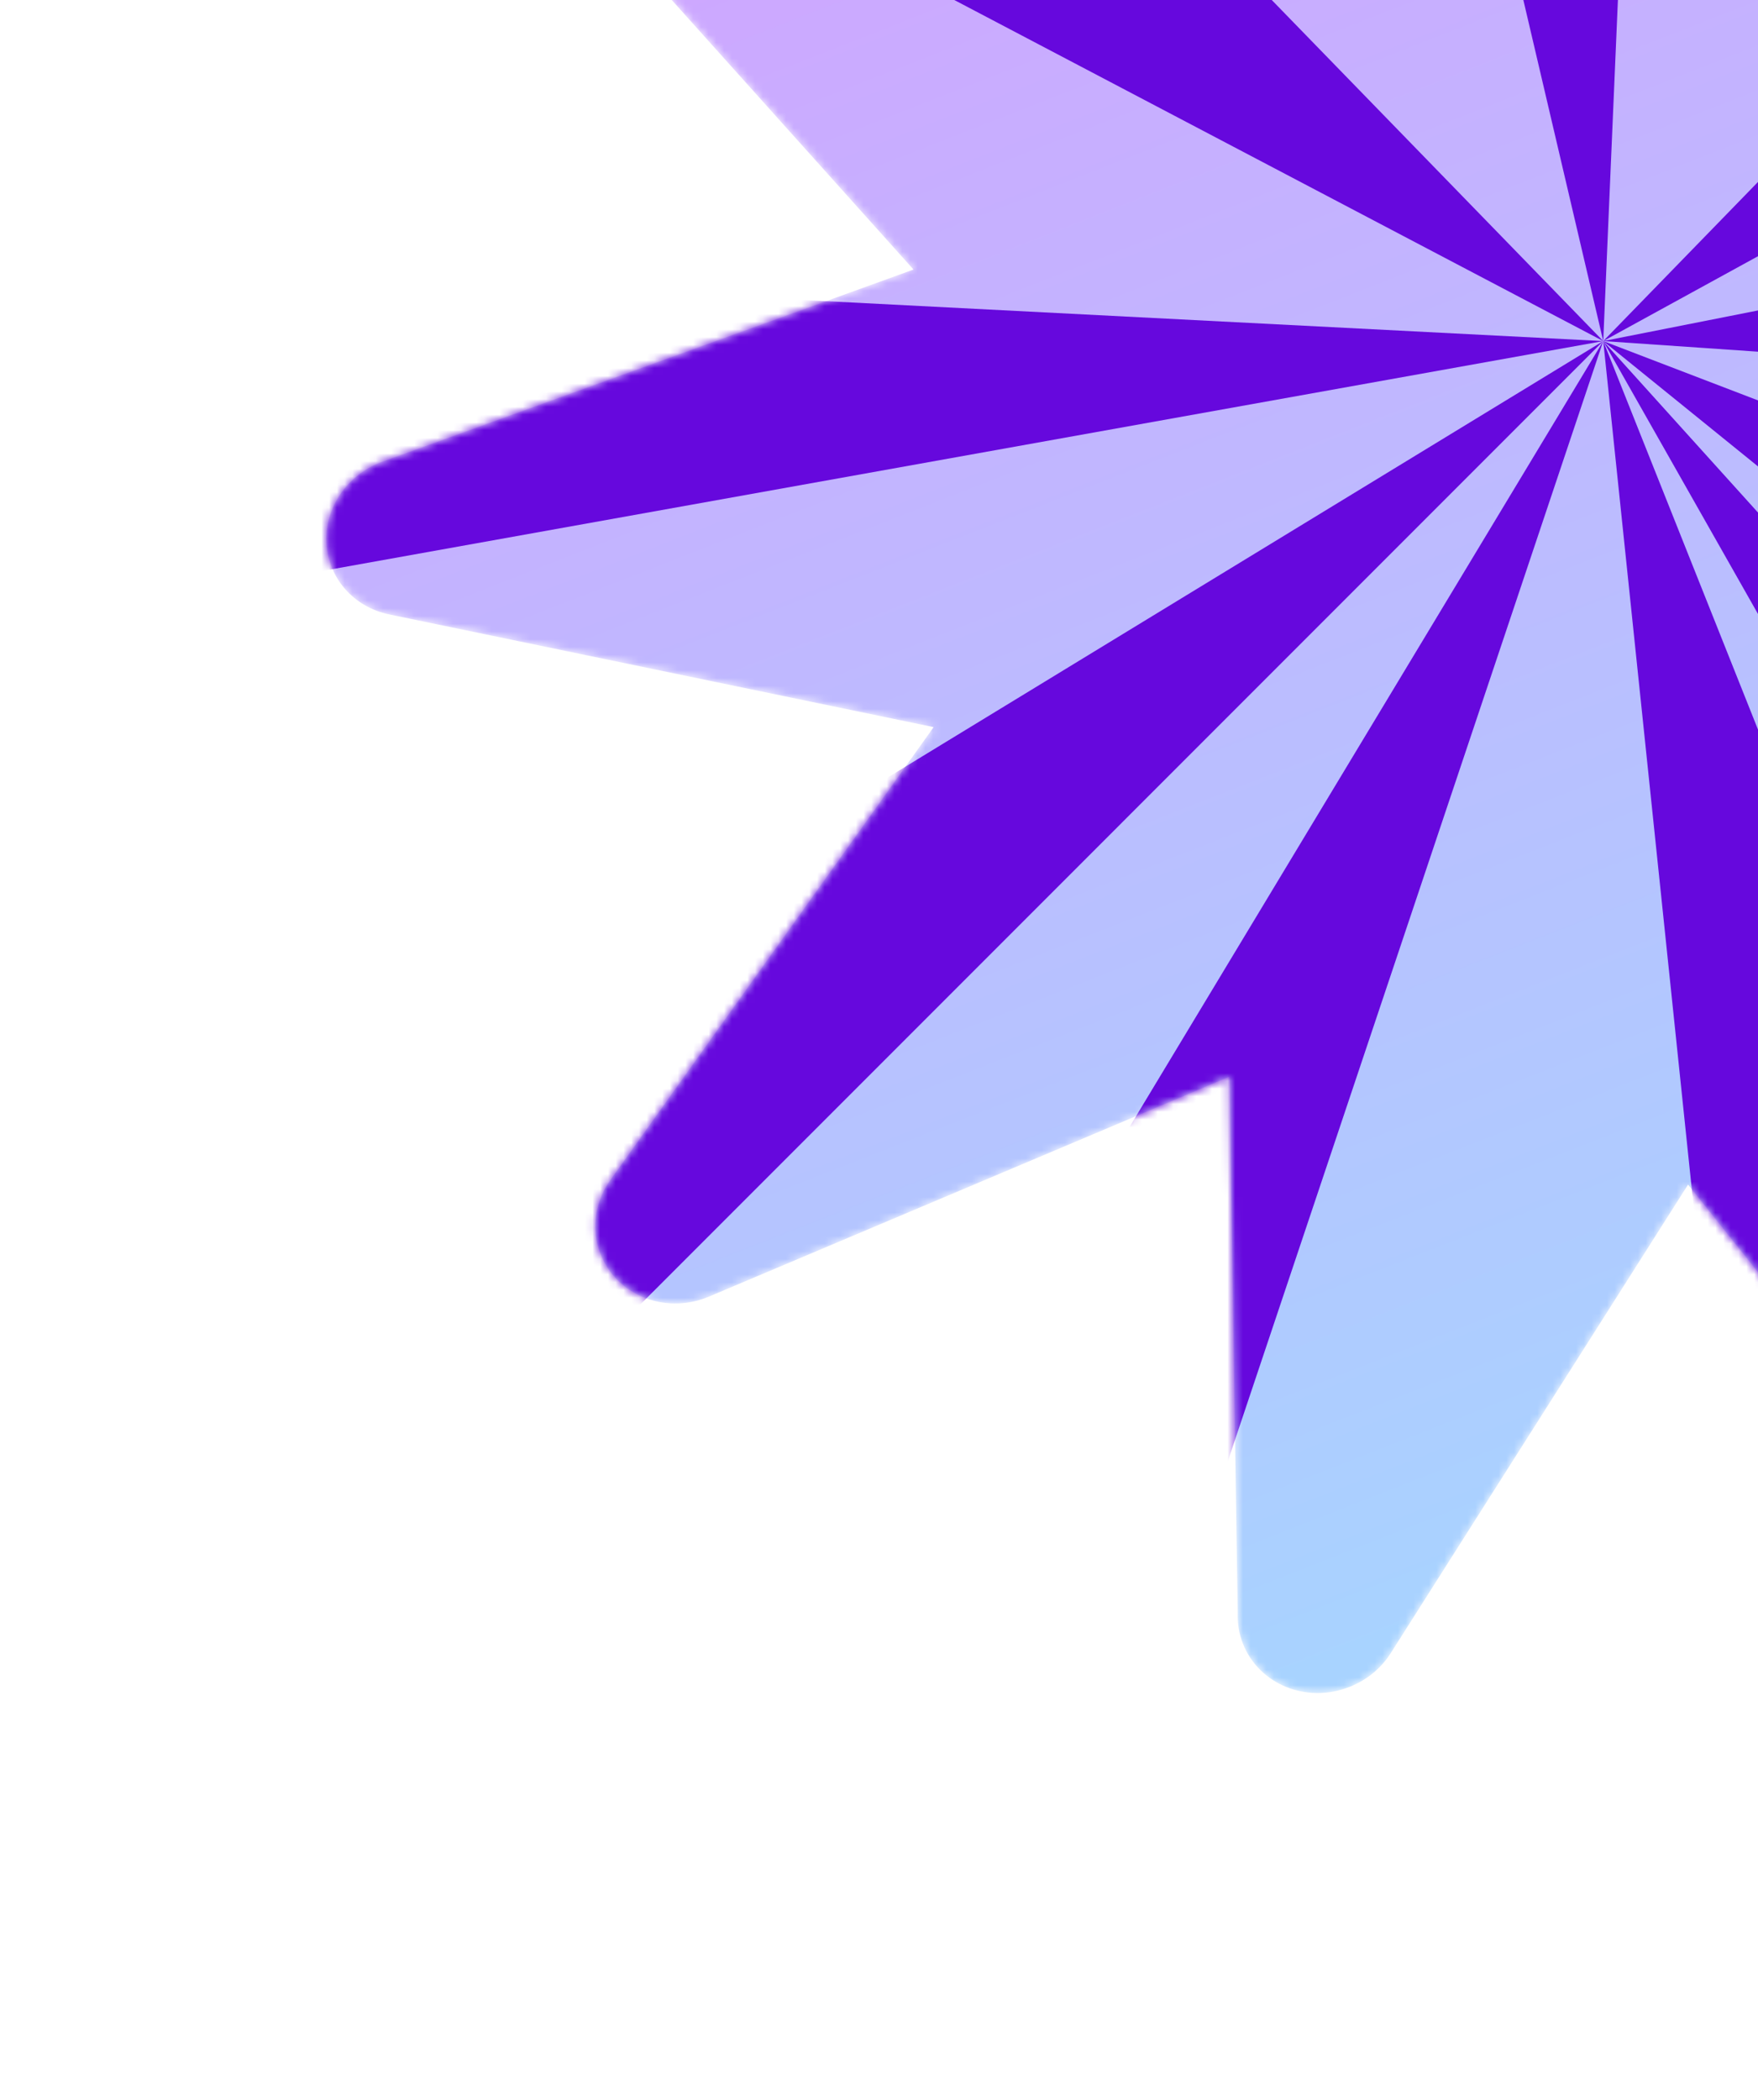
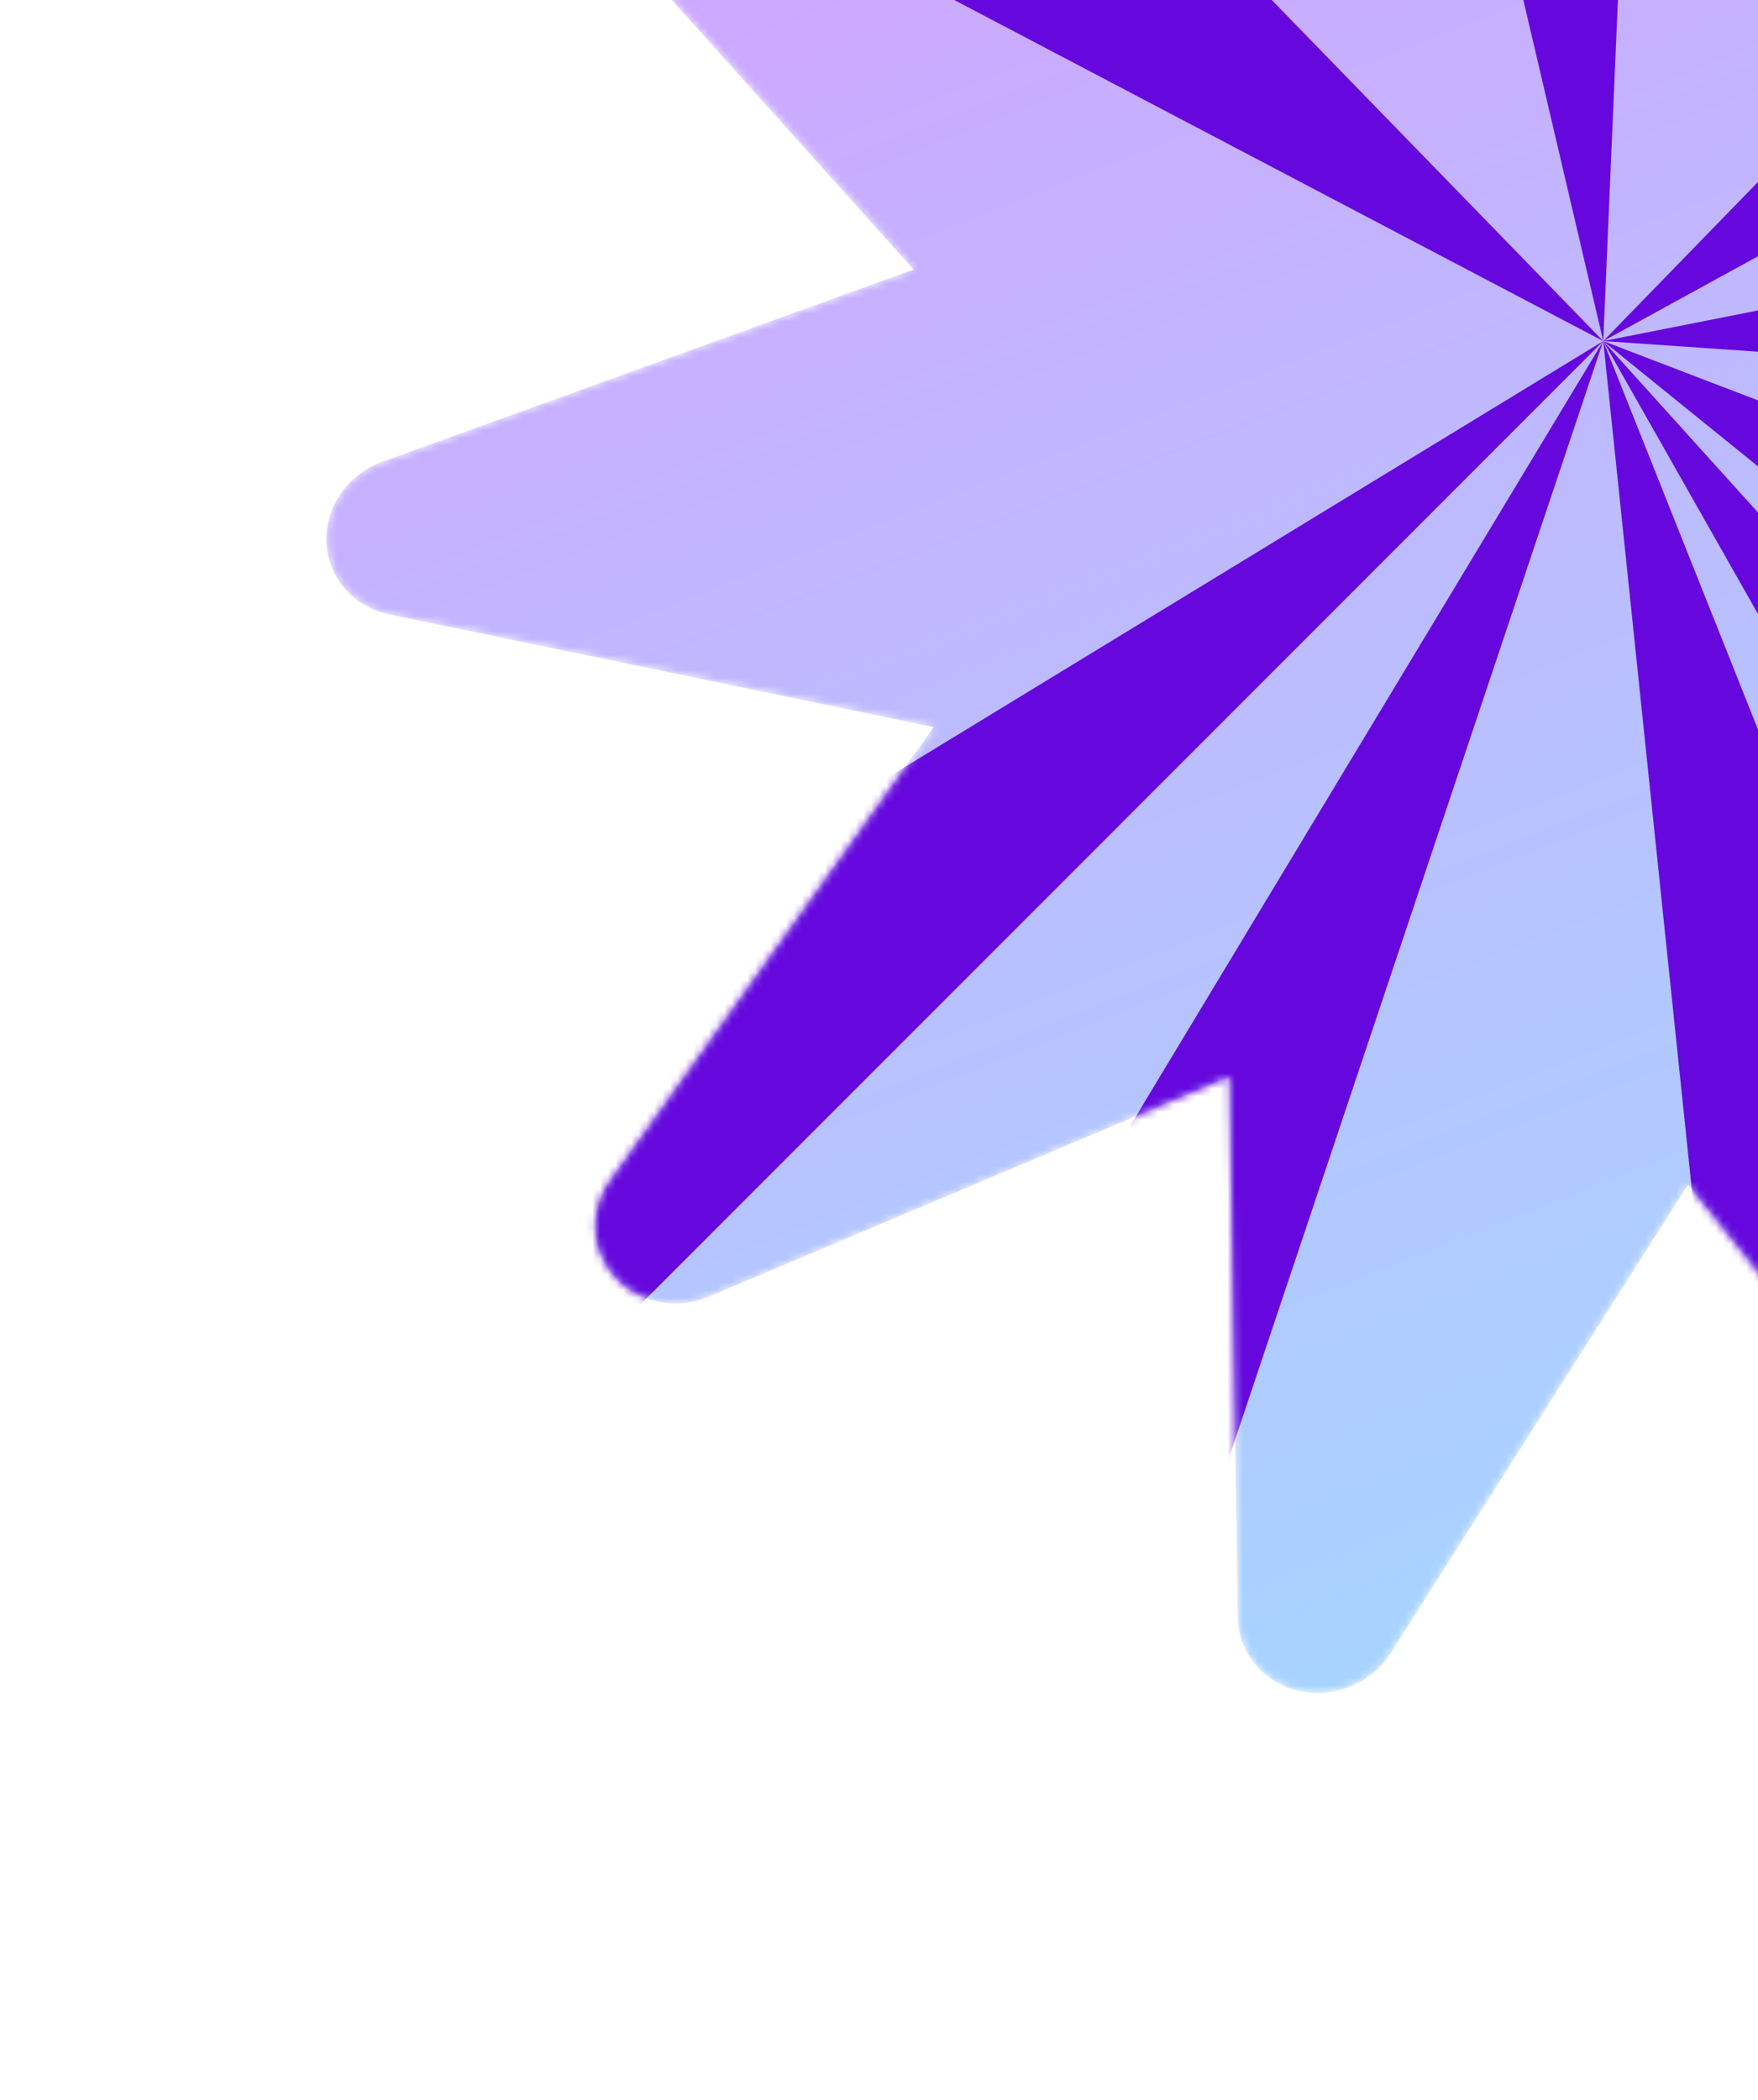
<svg xmlns="http://www.w3.org/2000/svg" width="227" height="271" viewBox="0 0 227 271" fill="none">
  <mask id="mask0_1248_3" style="mask-type:luminance" maskUnits="userSpaceOnUse" x="42" y="-104" width="344" height="323">
    <path d="M50.242 79.298L120.553 93.846L78.985 152.062C76.898 154.838 76.227 158.5 77.539 161.85C79.6 167.111 85.736 169.622 91.268 167.461C91.28 167.457 91.291 167.452 91.303 167.448C91.353 167.428 91.399 167.41 91.449 167.391C91.452 167.389 91.455 167.388 91.455 167.388C91.458 167.387 91.458 167.387 91.461 167.386C91.512 167.363 91.568 167.341 91.619 167.317L158.758 138.957L159.818 208.19C159.77 209.503 159.98 210.84 160.484 212.126C162.546 217.39 168.689 219.901 174.222 217.734L174.231 217.731C174.237 217.728 174.242 217.726 174.248 217.724C174.298 217.704 174.342 217.687 174.391 217.668C176.658 216.744 178.458 215.171 179.637 213.271L217.969 152.893L261.418 207.312C264.262 210.872 269.26 212.122 273.706 210.38C278.147 208.64 280.969 204.328 280.638 199.783L275.566 130.331L344.801 148.635C347.116 149.247 349.531 149.064 351.687 148.219C353.753 147.41 355.581 145.995 356.864 144.093C359.486 140.204 359.193 135.199 356.144 131.802L309.552 79.89L378.129 55.087C378.223 55.053 378.314 55.017 378.407 54.981C382.734 53.286 385.552 49.126 385.356 44.669C385.154 40.111 381.857 36.331 377.258 35.377L306.945 20.831L348.669 -37.605C351.397 -41.428 351.249 -46.442 348.301 -49.924C345.418 -53.328 340.527 -54.468 336.197 -52.772C336.104 -52.736 336.013 -52.7 335.921 -52.661L268.745 -24.283L267.679 -94.029C267.61 -98.593 264.426 -102.463 259.86 -103.538C257.625 -104.066 255.323 -103.86 253.258 -103.051C251.102 -102.206 249.205 -100.7 247.921 -98.679L209.541 -38.218L166.089 -92.636C163.245 -96.196 158.243 -97.447 153.803 -95.708C149.36 -93.967 146.538 -89.652 146.87 -85.107L151.944 -15.656L82.706 -33.959C80.394 -34.572 77.976 -34.388 75.82 -33.543C73.754 -32.734 71.926 -31.32 70.643 -29.417C68.023 -25.526 68.314 -20.523 71.364 -17.127L117.952 34.787L49.374 59.587C49.283 59.62 49.187 59.658 49.096 59.693C44.767 61.389 41.95 65.546 42.147 70.005C42.343 74.565 45.64 78.345 50.242 79.298Z" fill="white" />
  </mask>
  <g mask="url(#mask0_1248_3)">
    <path d="M50.242 79.299L120.553 93.847L78.985 152.063C76.898 154.839 76.227 158.501 77.539 161.851C79.6 167.112 85.736 169.623 91.268 167.462C91.28 167.458 91.291 167.453 91.303 167.449C91.353 167.429 91.399 167.411 91.449 167.391L91.455 167.389L91.461 167.387C91.512 167.364 91.568 167.342 91.619 167.318L158.758 138.958L159.818 208.191C159.77 209.504 159.98 210.841 160.484 212.127C162.546 217.391 168.689 219.902 174.222 217.735L174.231 217.732C174.237 217.729 174.242 217.727 174.248 217.725C174.298 217.705 174.342 217.688 174.391 217.669C176.658 216.745 178.458 215.172 179.637 213.272L217.969 152.894L261.418 207.313C264.262 210.873 269.26 212.123 273.706 210.381C278.147 208.641 280.969 204.329 280.638 199.784L275.566 130.332L344.801 148.636C347.116 149.248 349.531 149.064 351.687 148.22C353.753 147.411 355.581 145.996 356.864 144.093C359.486 140.205 359.193 135.2 356.144 131.803L309.552 79.891L378.129 55.088C378.223 55.054 378.314 55.018 378.407 54.982C382.734 53.287 385.552 49.127 385.356 44.67C385.154 40.112 381.857 36.332 377.258 35.378L306.945 20.832L348.669 -37.603C351.397 -41.427 351.249 -46.441 348.301 -49.923C345.418 -53.327 340.527 -54.467 336.197 -52.771C336.104 -52.735 336.013 -52.699 335.921 -52.66L268.745 -24.282L267.679 -94.028C267.61 -98.592 264.426 -102.462 259.86 -103.537C257.625 -104.065 255.323 -103.859 253.258 -103.05C251.102 -102.205 249.205 -100.7 247.921 -98.678L209.541 -38.217L166.089 -92.635C163.245 -96.195 158.243 -97.446 153.803 -95.707C149.36 -93.966 146.538 -89.651 146.87 -85.106L151.944 -15.655L82.706 -33.959C80.394 -34.571 77.976 -34.387 75.82 -33.542C73.754 -32.733 71.926 -31.319 70.643 -29.416C68.023 -25.525 68.314 -20.522 71.364 -17.126L117.952 34.788L49.374 59.588C49.283 59.621 49.187 59.659 49.096 59.694C44.767 61.39 41.95 65.547 42.147 70.007C42.343 74.566 45.64 78.346 50.242 79.299Z" fill="url(#paint0_linear_1248_3)" />
  </g>
  <mask id="mask1_1248_3" style="mask-type:luminance" maskUnits="userSpaceOnUse" x="42" y="-104" width="344" height="323">
    <path d="M50.242 79.298L120.553 93.846L78.985 152.062C76.898 154.838 76.227 158.5 77.539 161.85C79.6 167.111 85.736 169.622 91.268 167.461C91.28 167.457 91.291 167.452 91.303 167.448C91.353 167.428 91.399 167.41 91.449 167.391C91.452 167.389 91.455 167.388 91.455 167.388C91.458 167.387 91.458 167.387 91.461 167.386C91.512 167.363 91.568 167.341 91.619 167.317L158.758 138.957L159.818 208.19C159.77 209.503 159.98 210.84 160.484 212.126C162.546 217.39 168.689 219.901 174.222 217.734L174.231 217.731C174.237 217.728 174.242 217.726 174.248 217.724C174.298 217.704 174.342 217.687 174.391 217.668C176.658 216.744 178.458 215.171 179.637 213.271L217.969 152.893L261.418 207.312C264.262 210.872 269.26 212.122 273.706 210.38C278.147 208.64 280.969 204.328 280.638 199.783L275.566 130.331L344.801 148.635C347.116 149.247 349.531 149.064 351.687 148.219C353.753 147.41 355.581 145.995 356.864 144.093C359.486 140.204 359.193 135.199 356.144 131.802L309.552 79.89L378.129 55.087C378.223 55.053 378.314 55.017 378.407 54.981C382.734 53.286 385.552 49.126 385.356 44.669C385.154 40.111 381.857 36.331 377.258 35.377L306.945 20.831L348.669 -37.605C351.397 -41.428 351.249 -46.442 348.301 -49.924C345.418 -53.328 340.527 -54.468 336.197 -52.772C336.104 -52.736 336.013 -52.7 335.921 -52.661L268.745 -24.283L267.679 -94.029C267.61 -98.593 264.426 -102.463 259.86 -103.538C257.625 -104.066 255.323 -103.86 253.258 -103.051C251.102 -102.206 249.205 -100.7 247.921 -98.679L209.541 -38.218L166.089 -92.636C163.245 -96.196 158.243 -97.447 153.803 -95.708C149.36 -93.967 146.538 -89.652 146.87 -85.107L151.944 -15.656L82.706 -33.959C80.394 -34.572 77.976 -34.388 75.82 -33.543C73.754 -32.734 71.926 -31.32 70.643 -29.417C68.023 -25.526 68.314 -20.523 71.364 -17.127L117.952 34.787L49.374 59.587C49.283 59.62 49.187 59.658 49.096 59.693C44.767 61.389 41.95 65.546 42.147 70.005C42.343 74.565 45.64 78.345 50.242 79.298Z" fill="white" />
  </mask>
  <g mask="url(#mask1_1248_3)">
    <path d="M290.51 253.524L207.018 44.024L229.232 256.709L290.51 253.524Z" fill="#6608DD" />
  </g>
  <mask id="mask2_1248_3" style="mask-type:luminance" maskUnits="userSpaceOnUse" x="42" y="-104" width="344" height="323">
    <path d="M50.242 79.298L120.553 93.846L78.985 152.062C76.898 154.838 76.227 158.5 77.539 161.85C79.6 167.111 85.736 169.622 91.268 167.461C91.28 167.457 91.291 167.452 91.303 167.448C91.353 167.428 91.399 167.41 91.449 167.391C91.452 167.389 91.455 167.388 91.455 167.388C91.458 167.387 91.458 167.387 91.461 167.386C91.512 167.363 91.568 167.341 91.619 167.317L158.758 138.957L159.818 208.19C159.77 209.503 159.98 210.84 160.484 212.126C162.546 217.39 168.689 219.901 174.222 217.734L174.231 217.731C174.237 217.728 174.242 217.726 174.248 217.724C174.298 217.704 174.342 217.687 174.391 217.668C176.658 216.744 178.458 215.171 179.637 213.271L217.969 152.893L261.418 207.312C264.262 210.872 269.26 212.122 273.706 210.38C278.147 208.64 280.969 204.328 280.638 199.783L275.566 130.331L344.801 148.635C347.116 149.247 349.531 149.064 351.687 148.219C353.753 147.41 355.581 145.995 356.864 144.093C359.486 140.204 359.193 135.199 356.144 131.802L309.552 79.89L378.129 55.087C378.223 55.053 378.314 55.017 378.407 54.981C382.734 53.286 385.552 49.126 385.356 44.669C385.154 40.111 381.857 36.331 377.258 35.377L306.945 20.831L348.669 -37.605C351.397 -41.428 351.249 -46.442 348.301 -49.924C345.418 -53.328 340.527 -54.468 336.197 -52.772C336.104 -52.736 336.013 -52.7 335.921 -52.661L268.745 -24.283L267.679 -94.029C267.61 -98.593 264.426 -102.463 259.86 -103.538C257.625 -104.066 255.323 -103.86 253.258 -103.051C251.102 -102.206 249.205 -100.7 247.921 -98.679L209.541 -38.218L166.089 -92.636C163.245 -96.196 158.243 -97.447 153.803 -95.708C149.36 -93.967 146.538 -89.652 146.87 -85.107L151.944 -15.656L82.706 -33.959C80.394 -34.572 77.976 -34.388 75.82 -33.543C73.754 -32.734 71.926 -31.32 70.643 -29.417C68.023 -25.526 68.314 -20.523 71.364 -17.127L117.952 34.787L49.374 59.587C49.283 59.62 49.187 59.658 49.096 59.693C44.767 61.389 41.95 65.546 42.147 70.005C42.343 74.565 45.64 78.345 50.242 79.298Z" fill="white" />
  </mask>
  <g mask="url(#mask2_1248_3)">
    <path d="M207.016 44.024L108.507 207.384L145.64 227.082L207.016 44.024Z" fill="#6608DD" />
  </g>
  <mask id="mask3_1248_3" style="mask-type:luminance" maskUnits="userSpaceOnUse" x="42" y="-104" width="344" height="323">
    <path d="M50.242 79.298L120.553 93.846L78.985 152.062C76.898 154.838 76.227 158.5 77.539 161.85C79.6 167.111 85.736 169.622 91.268 167.461C91.28 167.457 91.291 167.452 91.303 167.448C91.353 167.428 91.399 167.41 91.449 167.391C91.452 167.389 91.455 167.388 91.455 167.388C91.458 167.387 91.458 167.387 91.461 167.386C91.512 167.363 91.568 167.341 91.619 167.317L158.758 138.957L159.818 208.19C159.77 209.503 159.98 210.84 160.484 212.126C162.546 217.39 168.689 219.901 174.222 217.734L174.231 217.731C174.237 217.728 174.242 217.726 174.248 217.724C174.298 217.704 174.342 217.687 174.391 217.668C176.658 216.744 178.458 215.171 179.637 213.271L217.969 152.893L261.418 207.312C264.262 210.872 269.26 212.122 273.706 210.38C278.147 208.64 280.969 204.328 280.638 199.783L275.566 130.331L344.801 148.635C347.116 149.247 349.531 149.064 351.687 148.219C353.753 147.41 355.581 145.995 356.864 144.093C359.486 140.204 359.193 135.199 356.144 131.802L309.552 79.89L378.129 55.087C378.223 55.053 378.314 55.017 378.407 54.981C382.734 53.286 385.552 49.126 385.356 44.669C385.154 40.111 381.857 36.331 377.258 35.377L306.945 20.831L348.669 -37.605C351.397 -41.428 351.249 -46.442 348.301 -49.924C345.418 -53.328 340.527 -54.468 336.197 -52.772C336.104 -52.736 336.013 -52.7 335.921 -52.661L268.745 -24.283L267.679 -94.029C267.61 -98.593 264.426 -102.463 259.86 -103.538C257.625 -104.066 255.323 -103.86 253.258 -103.051C251.102 -102.206 249.205 -100.7 247.921 -98.679L209.541 -38.218L166.089 -92.636C163.245 -96.196 158.243 -97.447 153.803 -95.708C149.36 -93.967 146.538 -89.652 146.87 -85.107L151.944 -15.656L82.706 -33.959C80.394 -34.572 77.976 -34.388 75.82 -33.543C73.754 -32.734 71.926 -31.32 70.643 -29.417C68.023 -25.526 68.314 -20.523 71.364 -17.127L117.952 34.787L49.374 59.587C49.283 59.62 49.187 59.658 49.096 59.693C44.767 61.389 41.95 65.546 42.147 70.005C42.343 74.565 45.64 78.345 50.242 79.298Z" fill="white" />
  </mask>
  <g mask="url(#mask3_1248_3)">
-     <path d="M207.017 44.023L-27.498 31.985L-24.502 85.551L207.017 44.023Z" fill="#6608DD" />
-   </g>
+     </g>
  <mask id="mask4_1248_3" style="mask-type:luminance" maskUnits="userSpaceOnUse" x="42" y="-104" width="344" height="323">
    <path d="M50.242 79.298L120.553 93.846L78.985 152.062C76.898 154.838 76.227 158.5 77.539 161.85C79.6 167.111 85.736 169.622 91.268 167.461C91.28 167.457 91.291 167.452 91.303 167.448C91.353 167.428 91.399 167.41 91.449 167.391C91.452 167.389 91.455 167.388 91.455 167.388C91.458 167.387 91.458 167.387 91.461 167.386C91.512 167.363 91.568 167.341 91.619 167.317L158.758 138.957L159.818 208.19C159.77 209.503 159.98 210.84 160.484 212.126C162.546 217.39 168.689 219.901 174.222 217.734L174.231 217.731C174.237 217.728 174.242 217.726 174.248 217.724C174.298 217.704 174.342 217.687 174.391 217.668C176.658 216.744 178.458 215.171 179.637 213.271L217.969 152.893L261.418 207.312C264.262 210.872 269.26 212.122 273.706 210.38C278.147 208.64 280.969 204.328 280.638 199.783L275.566 130.331L344.801 148.635C347.116 149.247 349.531 149.064 351.687 148.219C353.753 147.41 355.581 145.995 356.864 144.093C359.486 140.204 359.193 135.199 356.144 131.802L309.552 79.89L378.129 55.087C378.223 55.053 378.314 55.017 378.407 54.981C382.734 53.286 385.552 49.126 385.356 44.669C385.154 40.111 381.857 36.331 377.258 35.377L306.945 20.831L348.669 -37.605C351.397 -41.428 351.249 -46.442 348.301 -49.924C345.418 -53.328 340.527 -54.468 336.197 -52.772C336.104 -52.736 336.013 -52.7 335.921 -52.661L268.745 -24.283L267.679 -94.029C267.61 -98.593 264.426 -102.463 259.86 -103.538C257.625 -104.066 255.323 -103.86 253.258 -103.051C251.102 -102.206 249.205 -100.7 247.921 -98.679L209.541 -38.218L166.089 -92.636C163.245 -96.196 158.243 -97.447 153.803 -95.708C149.36 -93.967 146.538 -89.652 146.87 -85.107L151.944 -15.656L82.706 -33.959C80.394 -34.572 77.976 -34.388 75.82 -33.543C73.754 -32.734 71.926 -31.32 70.643 -29.417C68.023 -25.526 68.314 -20.523 71.364 -17.127L117.952 34.787L49.374 59.587C49.283 59.62 49.187 59.658 49.096 59.693C44.767 61.389 41.95 65.546 42.147 70.005C42.343 74.565 45.64 78.345 50.242 79.298Z" fill="white" />
  </mask>
  <g mask="url(#mask4_1248_3)">
    <path d="M207.017 44.022L11.955 162.928L45.895 205.157L207.017 44.022Z" fill="#6608DD" />
  </g>
  <mask id="mask5_1248_3" style="mask-type:luminance" maskUnits="userSpaceOnUse" x="42" y="-104" width="344" height="323">
    <path d="M50.242 79.298L120.553 93.846L78.985 152.062C76.898 154.838 76.227 158.5 77.539 161.85C79.6 167.111 85.736 169.622 91.268 167.461C91.28 167.457 91.291 167.452 91.303 167.448C91.353 167.428 91.399 167.41 91.449 167.391C91.452 167.389 91.455 167.388 91.455 167.388C91.458 167.387 91.458 167.387 91.461 167.386C91.512 167.363 91.568 167.341 91.619 167.317L158.758 138.957L159.818 208.19C159.77 209.503 159.98 210.84 160.484 212.126C162.546 217.39 168.689 219.901 174.222 217.734L174.231 217.731C174.237 217.728 174.242 217.726 174.248 217.724C174.298 217.704 174.342 217.687 174.391 217.668C176.658 216.744 178.458 215.171 179.637 213.271L217.969 152.893L261.418 207.312C264.262 210.872 269.26 212.122 273.706 210.38C278.147 208.64 280.969 204.328 280.638 199.783L275.566 130.331L344.801 148.635C347.116 149.247 349.531 149.064 351.687 148.219C353.753 147.41 355.581 145.995 356.864 144.093C359.486 140.204 359.193 135.199 356.144 131.802L309.552 79.89L378.129 55.087C378.223 55.053 378.314 55.017 378.407 54.981C382.734 53.286 385.552 49.126 385.356 44.669C385.154 40.111 381.857 36.331 377.258 35.377L306.945 20.831L348.669 -37.605C351.397 -41.428 351.249 -46.442 348.301 -49.924C345.418 -53.328 340.527 -54.468 336.197 -52.772C336.104 -52.736 336.013 -52.7 335.921 -52.661L268.745 -24.283L267.679 -94.029C267.61 -98.593 264.426 -102.463 259.86 -103.538C257.625 -104.066 255.323 -103.86 253.258 -103.051C251.102 -102.206 249.205 -100.7 247.921 -98.679L209.541 -38.218L166.089 -92.636C163.245 -96.196 158.243 -97.447 153.803 -95.708C149.36 -93.967 146.538 -89.652 146.87 -85.107L151.944 -15.656L82.706 -33.959C80.394 -34.572 77.976 -34.388 75.82 -33.543C73.754 -32.734 71.926 -31.32 70.643 -29.417C68.023 -25.526 68.314 -20.523 71.364 -17.127L117.952 34.787L49.374 59.587C49.283 59.62 49.187 59.658 49.096 59.693C44.767 61.389 41.95 65.546 42.147 70.005C42.343 74.565 45.64 78.345 50.242 79.298Z" fill="white" />
  </mask>
  <g mask="url(#mask5_1248_3)">
    <path d="M207.017 44.023L46.11 -121.465L-4.067 -66.87L207.017 44.023Z" fill="#6608DD" />
  </g>
  <mask id="mask6_1248_3" style="mask-type:luminance" maskUnits="userSpaceOnUse" x="42" y="-104" width="344" height="323">
    <path d="M50.242 79.298L120.553 93.846L78.985 152.062C76.898 154.838 76.227 158.5 77.539 161.85C79.6 167.111 85.736 169.622 91.268 167.461C91.28 167.457 91.291 167.452 91.303 167.448C91.353 167.428 91.399 167.41 91.449 167.391C91.452 167.389 91.455 167.388 91.455 167.388C91.458 167.387 91.458 167.387 91.461 167.386C91.512 167.363 91.568 167.341 91.619 167.317L158.758 138.957L159.818 208.19C159.77 209.503 159.98 210.84 160.484 212.126C162.546 217.39 168.689 219.901 174.222 217.734L174.231 217.731C174.237 217.728 174.242 217.726 174.248 217.724C174.298 217.704 174.342 217.687 174.391 217.668C176.658 216.744 178.458 215.171 179.637 213.271L217.969 152.893L261.418 207.312C264.262 210.872 269.26 212.122 273.706 210.38C278.147 208.64 280.969 204.328 280.638 199.783L275.566 130.331L344.801 148.635C347.116 149.247 349.531 149.064 351.687 148.219C353.753 147.41 355.581 145.995 356.864 144.093C359.486 140.204 359.193 135.199 356.144 131.802L309.552 79.89L378.129 55.087C378.223 55.053 378.314 55.017 378.407 54.981C382.734 53.286 385.552 49.126 385.356 44.669C385.154 40.111 381.857 36.331 377.258 35.377L306.945 20.831L348.669 -37.605C351.397 -41.428 351.249 -46.442 348.301 -49.924C345.418 -53.328 340.527 -54.468 336.197 -52.772C336.104 -52.736 336.013 -52.7 335.921 -52.661L268.745 -24.283L267.679 -94.029C267.61 -98.593 264.426 -102.463 259.86 -103.538C257.625 -104.066 255.323 -103.86 253.258 -103.051C251.102 -102.206 249.205 -100.7 247.921 -98.679L209.541 -38.218L166.089 -92.636C163.245 -96.196 158.243 -97.447 153.803 -95.708C149.36 -93.967 146.538 -89.652 146.87 -85.107L151.944 -15.656L82.706 -33.959C80.394 -34.572 77.976 -34.388 75.82 -33.543C73.754 -32.734 71.926 -31.32 70.643 -29.417C68.023 -25.526 68.314 -20.523 71.364 -17.127L117.952 34.787L49.374 59.587C49.283 59.62 49.187 59.658 49.096 59.693C44.767 61.389 41.95 65.546 42.147 70.005C42.343 74.565 45.64 78.345 50.242 79.298Z" fill="white" />
  </mask>
  <g mask="url(#mask6_1248_3)">
    <path d="M207.017 44.023L214.044 -119.306L167.584 -124.252L207.017 44.023Z" fill="#6608DD" />
  </g>
  <mask id="mask7_1248_3" style="mask-type:luminance" maskUnits="userSpaceOnUse" x="42" y="-104" width="344" height="323">
-     <path d="M50.242 79.298L120.553 93.846L78.985 152.062C76.898 154.838 76.227 158.5 77.539 161.85C79.6 167.111 85.736 169.622 91.268 167.461C91.28 167.457 91.291 167.452 91.303 167.448C91.353 167.428 91.399 167.41 91.449 167.391C91.452 167.389 91.455 167.388 91.455 167.388C91.458 167.387 91.458 167.387 91.461 167.386C91.512 167.363 91.568 167.341 91.619 167.317L158.758 138.957L159.818 208.19C159.77 209.503 159.98 210.84 160.484 212.126C162.546 217.39 168.689 219.901 174.222 217.734L174.231 217.731C174.237 217.728 174.242 217.726 174.248 217.724C174.298 217.704 174.342 217.687 174.391 217.668C176.658 216.744 178.458 215.171 179.637 213.271L217.969 152.893L261.418 207.312C264.262 210.872 269.26 212.122 273.706 210.38C278.147 208.64 280.969 204.328 280.638 199.783L275.566 130.331L344.801 148.635C347.116 149.247 349.531 149.064 351.687 148.219C353.753 147.41 355.581 145.995 356.864 144.093C359.486 140.204 359.193 135.199 356.144 131.802L309.552 79.89L378.129 55.087C378.223 55.053 378.314 55.017 378.407 54.981C382.734 53.286 385.552 49.126 385.356 44.669C385.154 40.111 381.857 36.331 377.258 35.377L306.945 20.831L348.669 -37.605C351.397 -41.428 351.249 -46.442 348.301 -49.924C345.418 -53.328 340.527 -54.468 336.197 -52.772C336.104 -52.736 336.013 -52.7 335.921 -52.661L268.745 -24.283L267.679 -94.029C267.61 -98.593 264.426 -102.463 259.86 -103.538C257.625 -104.066 255.323 -103.86 253.258 -103.051C251.102 -102.206 249.205 -100.7 247.921 -98.679L209.541 -38.218L166.089 -92.636C163.245 -96.196 158.243 -97.447 153.803 -95.708C149.36 -93.967 146.538 -89.652 146.87 -85.107L151.944 -15.656L82.706 -33.959C80.394 -34.572 77.976 -34.388 75.82 -33.543C73.754 -32.734 71.926 -31.32 70.643 -29.417C68.023 -25.526 68.314 -20.523 71.364 -17.127L117.952 34.787L49.374 59.587C49.283 59.62 49.187 59.658 49.096 59.693C44.767 61.389 41.95 65.546 42.147 70.005C42.343 74.565 45.64 78.345 50.242 79.298Z" fill="white" />
+     <path d="M50.242 79.298L120.553 93.846L78.985 152.062C76.898 154.838 76.227 158.5 77.539 161.85C79.6 167.111 85.736 169.622 91.268 167.461C91.28 167.457 91.291 167.452 91.303 167.448C91.353 167.428 91.399 167.41 91.449 167.391C91.452 167.389 91.455 167.388 91.455 167.388C91.458 167.387 91.458 167.387 91.461 167.386C91.512 167.363 91.568 167.341 91.619 167.317L158.758 138.957L159.818 208.19C159.77 209.503 159.98 210.84 160.484 212.126C162.546 217.39 168.689 219.901 174.222 217.734L174.231 217.731C174.237 217.728 174.242 217.726 174.248 217.724C174.298 217.704 174.342 217.687 174.391 217.668C176.658 216.744 178.458 215.171 179.637 213.271L217.969 152.893L261.418 207.312C264.262 210.872 269.26 212.122 273.706 210.38C278.147 208.64 280.969 204.328 280.638 199.783L275.566 130.331L344.801 148.635C347.116 149.247 349.531 149.064 351.687 148.219C353.753 147.41 355.581 145.995 356.864 144.093C359.486 140.204 359.193 135.199 356.144 131.802L309.552 79.89L378.129 55.087C378.223 55.053 378.314 55.017 378.407 54.981C382.734 53.286 385.552 49.126 385.356 44.669C385.154 40.111 381.857 36.331 377.258 35.377L306.945 20.831L348.669 -37.605C351.397 -41.428 351.249 -46.442 348.301 -49.924C345.418 -53.328 340.527 -54.468 336.197 -52.772C336.104 -52.736 336.013 -52.7 335.921 -52.661L268.745 -24.283L267.679 -94.029C267.61 -98.593 264.426 -102.463 259.86 -103.538C257.625 -104.066 255.323 -103.86 253.258 -103.051C251.102 -102.206 249.205 -100.7 247.921 -98.679L209.541 -38.218L166.089 -92.636C163.245 -96.196 158.243 -97.447 153.803 -95.708C149.36 -93.967 146.538 -89.652 146.87 -85.107L151.944 -15.656C80.394 -34.572 77.976 -34.388 75.82 -33.543C73.754 -32.734 71.926 -31.32 70.643 -29.417C68.023 -25.526 68.314 -20.523 71.364 -17.127L117.952 34.787L49.374 59.587C49.283 59.62 49.187 59.658 49.096 59.693C44.767 61.389 41.95 65.546 42.147 70.005C42.343 74.565 45.64 78.345 50.242 79.298Z" fill="white" />
  </mask>
  <g mask="url(#mask7_1248_3)">
    <path d="M207.017 44.023L352.868 -105.888L383.53 -52.731L207.017 44.023Z" fill="#6608DD" />
  </g>
  <mask id="mask8_1248_3" style="mask-type:luminance" maskUnits="userSpaceOnUse" x="42" y="-104" width="344" height="323">
    <path d="M50.242 79.298L120.553 93.846L78.985 152.062C76.898 154.838 76.227 158.5 77.539 161.85C79.6 167.111 85.736 169.622 91.268 167.461C91.28 167.457 91.291 167.452 91.303 167.448C91.353 167.428 91.399 167.41 91.449 167.391C91.452 167.389 91.455 167.388 91.455 167.388C91.458 167.387 91.458 167.387 91.461 167.386C91.512 167.363 91.568 167.341 91.619 167.317L158.758 138.957L159.818 208.19C159.77 209.503 159.98 210.84 160.484 212.126C162.546 217.39 168.689 219.901 174.222 217.734L174.231 217.731C174.237 217.728 174.242 217.726 174.248 217.724C174.298 217.704 174.342 217.687 174.391 217.668C176.658 216.744 178.458 215.171 179.637 213.271L217.969 152.893L261.418 207.312C264.262 210.872 269.26 212.122 273.706 210.38C278.147 208.64 280.969 204.328 280.638 199.783L275.566 130.331L344.801 148.635C347.116 149.247 349.531 149.064 351.687 148.219C353.753 147.41 355.581 145.995 356.864 144.093C359.486 140.204 359.193 135.199 356.144 131.802L309.552 79.89L378.129 55.087C378.223 55.053 378.314 55.017 378.407 54.981C382.734 53.286 385.552 49.126 385.356 44.669C385.154 40.111 381.857 36.331 377.258 35.377L306.945 20.831L348.669 -37.605C351.397 -41.428 351.249 -46.442 348.301 -49.924C345.418 -53.328 340.527 -54.468 336.197 -52.772C336.104 -52.736 336.013 -52.7 335.921 -52.661L268.745 -24.283L267.679 -94.029C267.61 -98.593 264.426 -102.463 259.86 -103.538C257.625 -104.066 255.323 -103.86 253.258 -103.051C251.102 -102.206 249.205 -100.7 247.921 -98.679L209.541 -38.218L166.089 -92.636C163.245 -96.196 158.243 -97.447 153.803 -95.708C149.36 -93.967 146.538 -89.652 146.87 -85.107L151.944 -15.656L82.706 -33.959C80.394 -34.572 77.976 -34.388 75.82 -33.543C73.754 -32.734 71.926 -31.32 70.643 -29.417C68.023 -25.526 68.314 -20.523 71.364 -17.127L117.952 34.787L49.374 59.587C49.283 59.62 49.187 59.658 49.096 59.693C44.767 61.389 41.95 65.546 42.147 70.005C42.343 74.565 45.64 78.345 50.242 79.298Z" fill="white" />
  </mask>
  <g mask="url(#mask8_1248_3)">
    <path d="M207.016 44.02L381.662 9.491L400.385 57.288L207.016 44.02Z" fill="#6608DD" />
  </g>
  <mask id="mask9_1248_3" style="mask-type:luminance" maskUnits="userSpaceOnUse" x="42" y="-104" width="344" height="323">
    <path d="M50.242 79.298L120.553 93.846L78.985 152.062C76.898 154.838 76.227 158.5 77.539 161.85C79.6 167.111 85.736 169.622 91.268 167.461C91.28 167.457 91.291 167.452 91.303 167.448C91.353 167.428 91.399 167.41 91.449 167.391C91.452 167.389 91.455 167.388 91.455 167.388C91.458 167.387 91.458 167.387 91.461 167.386C91.512 167.363 91.568 167.341 91.619 167.317L158.758 138.957L159.818 208.19C159.77 209.503 159.98 210.84 160.484 212.126C162.546 217.39 168.689 219.901 174.222 217.734L174.231 217.731C174.237 217.728 174.242 217.726 174.248 217.724C174.298 217.704 174.342 217.687 174.391 217.668C176.658 216.744 178.458 215.171 179.637 213.271L217.969 152.893L261.418 207.312C264.262 210.872 269.26 212.122 273.706 210.38C278.147 208.64 280.969 204.328 280.638 199.783L275.566 130.331L344.801 148.635C347.116 149.247 349.531 149.064 351.687 148.219C353.753 147.41 355.581 145.995 356.864 144.093C359.486 140.204 359.193 135.199 356.144 131.802L309.552 79.89L378.129 55.087C378.223 55.053 378.314 55.017 378.407 54.981C382.734 53.286 385.552 49.126 385.356 44.669C385.154 40.111 381.857 36.331 377.258 35.377L306.945 20.831L348.669 -37.605C351.397 -41.428 351.249 -46.442 348.301 -49.924C345.418 -53.328 340.527 -54.468 336.197 -52.772C336.104 -52.736 336.013 -52.7 335.921 -52.661L268.745 -24.283L267.679 -94.029C267.61 -98.593 264.426 -102.463 259.86 -103.538C257.625 -104.066 255.323 -103.86 253.258 -103.051C251.102 -102.206 249.205 -100.7 247.921 -98.679L209.541 -38.218L166.089 -92.636C163.245 -96.196 158.243 -97.447 153.803 -95.708C149.36 -93.967 146.538 -89.652 146.87 -85.107L151.944 -15.656L82.706 -33.959C80.394 -34.572 77.976 -34.388 75.82 -33.543C73.754 -32.734 71.926 -31.32 70.643 -29.417C68.023 -25.526 68.314 -20.523 71.364 -17.127L117.952 34.787L49.374 59.587C49.283 59.62 49.187 59.658 49.096 59.693C44.767 61.389 41.95 65.546 42.147 70.005C42.343 74.565 45.64 78.345 50.242 79.298Z" fill="white" />
  </mask>
  <g mask="url(#mask9_1248_3)">
    <path d="M207.017 44.022L420.141 125.67L362.46 169.841L207.017 44.022Z" fill="#6608DD" />
  </g>
  <mask id="mask10_1248_3" style="mask-type:luminance" maskUnits="userSpaceOnUse" x="42" y="-104" width="344" height="323">
    <path d="M50.242 79.298L120.553 93.846L78.985 152.062C76.898 154.838 76.227 158.5 77.539 161.85C79.6 167.111 85.736 169.622 91.268 167.461C91.28 167.457 91.291 167.452 91.303 167.448C91.353 167.428 91.399 167.41 91.449 167.391C91.452 167.389 91.455 167.388 91.455 167.388C91.458 167.387 91.458 167.387 91.461 167.386C91.512 167.363 91.568 167.341 91.619 167.317L158.758 138.957L159.818 208.19C159.77 209.503 159.98 210.84 160.484 212.126C162.546 217.39 168.689 219.901 174.222 217.734L174.231 217.731C174.237 217.728 174.242 217.726 174.248 217.724C174.298 217.704 174.342 217.687 174.391 217.668C176.658 216.744 178.458 215.171 179.637 213.271L217.969 152.893L261.418 207.312C264.262 210.872 269.26 212.122 273.706 210.38C278.147 208.64 280.969 204.328 280.638 199.783L275.566 130.331L344.801 148.635C347.116 149.247 349.531 149.064 351.687 148.219C353.753 147.41 355.581 145.995 356.864 144.093C359.486 140.204 359.193 135.199 356.144 131.802L309.552 79.89L378.129 55.087C378.223 55.053 378.314 55.017 378.407 54.981C382.734 53.286 385.552 49.126 385.356 44.669C385.154 40.111 381.857 36.331 377.258 35.377L306.945 20.831L348.669 -37.605C351.397 -41.428 351.249 -46.442 348.301 -49.924C345.418 -53.328 340.527 -54.468 336.197 -52.772C336.104 -52.736 336.013 -52.7 335.921 -52.661L268.745 -24.283L267.679 -94.029C267.61 -98.593 264.426 -102.463 259.86 -103.538C257.625 -104.066 255.323 -103.86 253.258 -103.051C251.102 -102.206 249.205 -100.7 247.921 -98.679L209.541 -38.218L166.089 -92.636C163.245 -96.196 158.243 -97.447 153.803 -95.708C149.36 -93.967 146.538 -89.652 146.87 -85.107L151.944 -15.656L82.706 -33.959C80.394 -34.572 77.976 -34.388 75.82 -33.543C73.754 -32.734 71.926 -31.32 70.643 -29.417C68.023 -25.526 68.314 -20.523 71.364 -17.127L117.952 34.787L49.374 59.587C49.283 59.62 49.187 59.658 49.096 59.693C44.767 61.389 41.95 65.546 42.147 70.005C42.343 74.565 45.64 78.345 50.242 79.298Z" fill="white" />
  </mask>
  <g mask="url(#mask10_1248_3)">
    <path d="M207.016 44.022L348.335 200.528L310.326 226.109L207.016 44.022Z" fill="#6608DD" />
  </g>
  <defs>
    <linearGradient id="paint0_linear_1248_3" x1="273.695" y1="210.385" x2="153.791" y2="-95.703" gradientUnits="userSpaceOnUse">
      <stop stop-color="#A3D9FF" />
      <stop offset="1" stop-color="#D79CFF" />
    </linearGradient>
  </defs>
</svg>